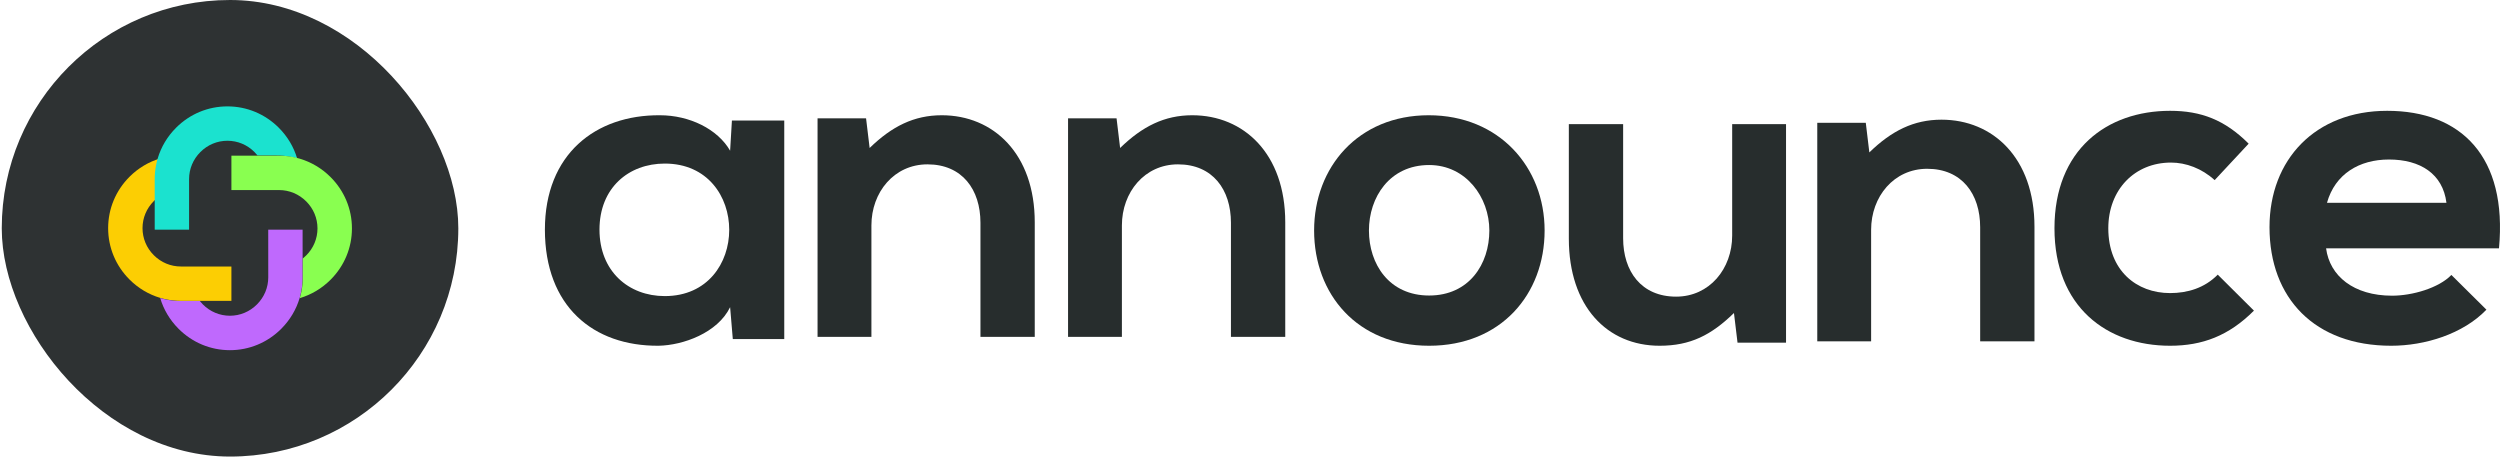
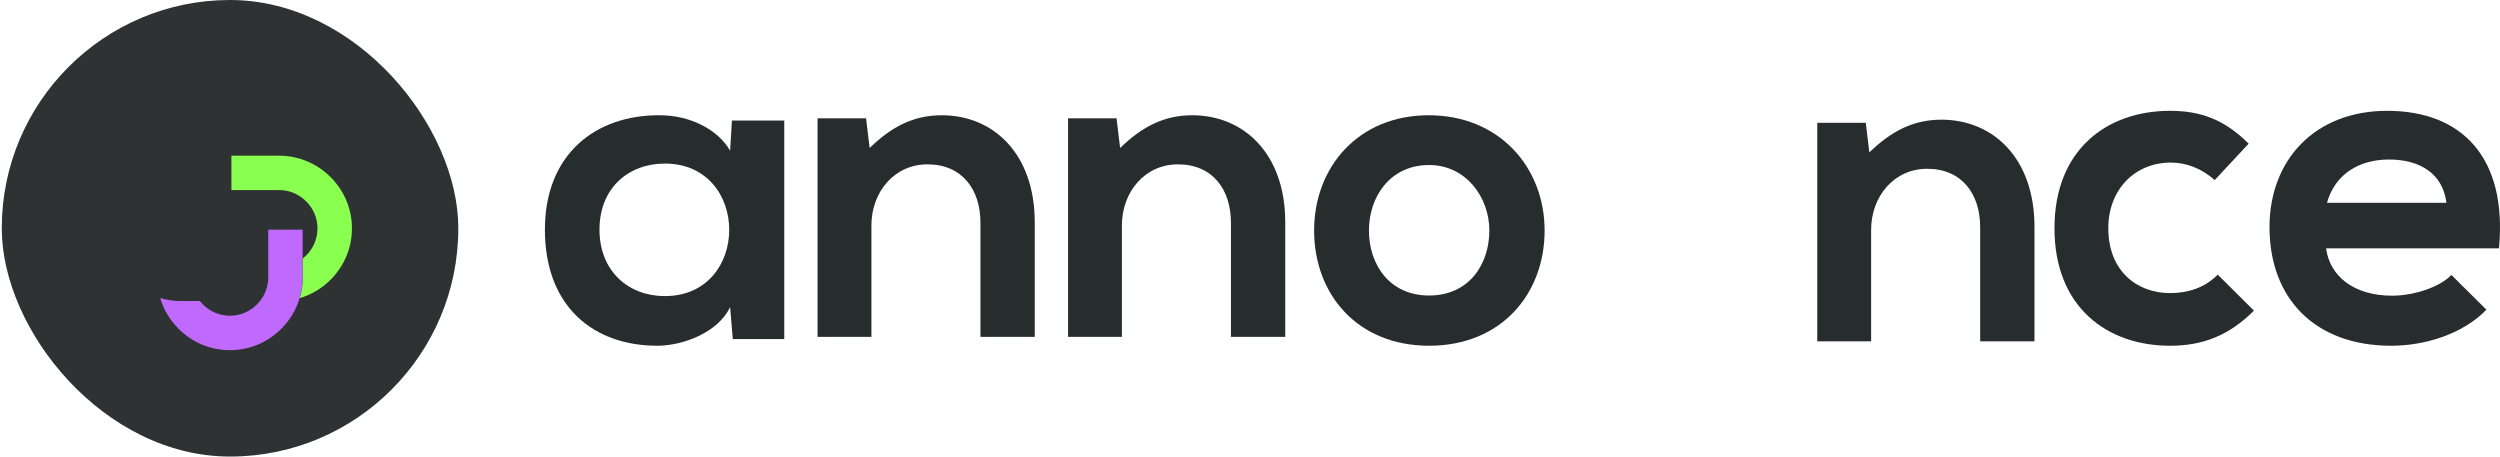
<svg xmlns="http://www.w3.org/2000/svg" width="564px" height="103px" viewBox="0 0 564 103" version="1.1">
  <g id="Logo" stroke="none" stroke-width="1" fill="none" fill-rule="evenodd">
    <g id="Group-10">
      <g id="Group-9-Copy">
        <rect id="Rectangle-Copy-8" fill="#2E3233" x="0.397" y="0" width="103" height="103" rx="51.5" />
        <g id="Group-5-Copy" transform="translate(24.397, 24)">
-           <path d="M27.809,36.122 L27.809,43.876 L16.406,43.876 C15.356,43.876 14.317,43.777 13.306,43.582 C13.042,43.531 12.779,43.474 12.518,43.411 C12.258,43.347 11.999,43.276 11.742,43.201 C9.16,42.432 6.788,41.025 4.82,39.058 C1.711,35.949 0,31.836 0,27.47 C0,23.106 1.711,18.993 4.82,15.884 C6.788,13.916 9.16,12.51 11.742,11.742 C11.589,12.256 11.46,12.778 11.359,13.307 C11.166,14.318 11.066,15.357 11.066,16.405 L11.066,20.686 C10.84,20.865 10.622,21.059 10.41,21.26 L10.41,21.262 C10.374,21.296 10.337,21.332 10.301,21.368 C8.659,23.01 7.755,25.178 7.755,27.47 C7.755,29.766 8.659,31.934 10.301,33.574 C11.944,35.217 14.112,36.122 16.406,36.122 L27.809,36.122" id="Fill-26" fill="#FCCE03" />
          <path d="M43.869,27.809 L43.876,38.56 C43.876,39.613 43.778,40.652 43.582,41.666 C43.482,42.197 43.352,42.72 43.201,43.236 C42.434,45.824 41.027,48.199 39.058,50.172 C35.951,53.286 31.835,55 27.471,55 C23.107,55 18.992,53.286 15.885,50.172 C13.917,48.199 12.508,45.824 11.742,43.236 C11.999,43.312 12.258,43.382 12.518,43.446 C12.779,43.509 13.042,43.567 13.306,43.617 C14.317,43.813 15.355,43.913 16.405,43.913 L20.687,43.913 C20.895,44.177 21.123,44.433 21.367,44.677 C23.01,46.325 25.178,47.23 27.471,47.23 C29.765,47.23 31.933,46.325 33.576,44.677 C35.218,43.032 36.123,40.86 36.123,38.56 L36.116,27.809 L43.869,27.809" id="Fill-27" fill="#BF69FD" />
-           <path d="M42.64,11.741 C42.126,11.59 41.605,11.461 41.076,11.36 C40.065,11.164 39.027,11.065 37.975,11.065 L33.696,11.065 C33.487,10.802 33.259,10.544 33.014,10.302 C31.372,8.658 29.205,7.754 26.911,7.754 C24.617,7.754 22.449,8.658 20.808,10.302 C19.164,11.944 18.259,14.111 18.259,16.405 L18.259,27.809 L10.506,27.809 L10.506,16.405 C10.506,15.357 10.605,14.318 10.799,13.307 C10.9,12.778 11.028,12.255 11.181,11.741 C11.948,9.157 13.356,6.787 15.324,4.819 C18.432,1.709 22.545,0 26.911,0 C31.275,0 35.388,1.709 38.497,4.819 C40.466,6.787 41.874,9.157 42.64,11.741" id="Fill-28" fill="#1BE2CF" />
          <path d="M55,27.528 C55,31.893 53.284,36.007 50.172,39.116 C48.198,41.082 45.822,42.49 43.234,43.258 C43.386,42.744 43.516,42.221 43.616,41.692 C43.812,40.68 43.911,39.643 43.911,38.593 L43.911,34.314 C44.177,34.102 44.433,33.876 44.677,33.632 C46.324,31.989 47.229,29.821 47.229,27.528 C47.229,25.234 46.324,23.067 44.677,21.426 C43.031,19.783 40.859,18.878 38.559,18.878 L27.809,18.878 L27.809,11.124 L38.559,11.124 C39.613,11.124 40.653,11.223 41.666,11.418 C42.196,11.519 42.718,11.648 43.234,11.799 C45.822,12.568 48.198,13.974 50.172,15.942 C53.284,19.049 55,23.164 55,27.528" id="Fill-29" fill="#89FF50" />
        </g>
      </g>
      <g id="Group-4" transform="translate(122, 25)" fill="#272D2D">
        <path d="M13.243,26.8 C13.243,36.2 19.803,41.799 27.979,41.799 C47.358,41.799 47.358,11.901 27.979,11.901 C19.803,11.901 13.243,17.4 13.243,26.8 Z M54.929,2.2 L54.929,51.499 L43.321,51.499 L42.715,44.299 C39.89,50.098 32.117,52.899 26.566,52.999 C11.829,53.099 0.929,44.1 0.929,26.8 C0.929,9.8 12.335,0.9 26.869,1.001 C33.531,1.001 39.89,4.101 42.715,9.001 L43.119,2.2 L54.929,2.2 L54.929,2.2 Z" id="Fill-6" />
        <path d="M99.19,25.252 C99.19,17.767 95.074,12.078 87.242,12.078 C79.712,12.078 74.591,18.365 74.591,25.85 L74.591,51 L62.44,51 L62.44,1.699 L73.385,1.699 L74.189,8.386 C79.21,3.495 84.23,1 90.455,1 C102.102,1 111.44,9.683 111.44,25.151 L111.44,51 L99.19,51 L99.19,25.252" id="Fill-7" />
        <path d="M155.701,25.252 C155.701,17.767 151.585,12.078 143.753,12.078 C136.222,12.078 131.101,18.365 131.101,25.85 L131.101,51 L118.952,51 L118.952,1.699 L129.896,1.699 L130.699,8.386 C135.721,3.495 140.741,1 146.966,1 C158.614,1 167.952,9.683 167.952,25.151 L167.952,51 L155.701,51 L155.701,25.252" id="Fill-8" />
        <path d="M186.832,27 C186.832,34.588 191.392,41.669 200.413,41.669 C209.436,41.669 213.997,34.588 213.997,27 C213.997,19.514 208.726,12.23 200.413,12.23 C191.494,12.23 186.832,19.514 186.832,27 Z M226.464,27 C226.464,41.366 216.632,53 200.413,53 C184.194,53 174.464,41.366 174.464,27 C174.464,12.736 184.398,1 200.313,1 C216.227,1 226.464,12.736 226.464,27 L226.464,27 Z" id="Fill-9" />
-         <path d="M244.179,28.749 C244.179,36.233 248.296,41.922 256.127,41.922 C263.659,41.922 268.779,35.635 268.779,28.15 L268.779,3 L280.929,3 L280.929,52.301 L269.985,52.301 L269.181,45.615 C264.06,50.605 259.341,53 252.412,53 C240.564,53 231.929,44.118 231.929,28.849 L231.929,3 L244.179,3 L244.179,28.749" id="Fill-10" />
        <path d="M324.725,26.252 C324.725,18.767 320.609,13.078 312.777,13.078 C305.246,13.078 300.125,19.365 300.125,26.85 L300.125,52 L287.976,52 L287.976,2.699 L298.92,2.699 L299.723,9.386 C304.744,4.495 309.765,2 315.99,2 C327.637,2 336.976,10.683 336.976,26.151 L336.976,52 L324.725,52 L324.725,26.252" id="Fill-11" />
        <path d="M367.571,53 C353.335,53 341.488,44.267 341.488,26.5 C341.488,8.732 353.335,0 367.571,0 C374.541,0 379.918,2.03 385.294,7.412 L377.627,15.636 C374.74,12.996 371.156,11.676 367.77,11.676 C359.607,11.676 353.633,17.768 353.633,26.5 C353.633,36.043 360.006,41.12 367.571,41.12 C371.455,41.12 375.338,40.003 378.324,36.958 L386.488,45.08 C380.813,50.766 374.84,53 367.571,53" id="Fill-12" />
        <path d="M416.949,10.987 C410.263,10.987 404.793,14.242 402.968,20.753 L429.918,20.753 C429.107,14.242 424.042,10.987 416.949,10.987 Z M417.659,41.708 C422.219,41.708 428.196,39.979 431.033,37.029 L438.935,44.862 C433.667,50.355 425.056,53 417.456,53 C400.233,53 390,42.319 390,26.246 C390,10.987 400.334,0 416.545,0 C433.262,0 443.698,10.377 441.772,31.027 L402.766,31.027 C403.577,37.232 408.947,41.708 417.659,41.708 L417.659,41.708 Z" id="Fill-13" />
      </g>
    </g>
  </g>
</svg>